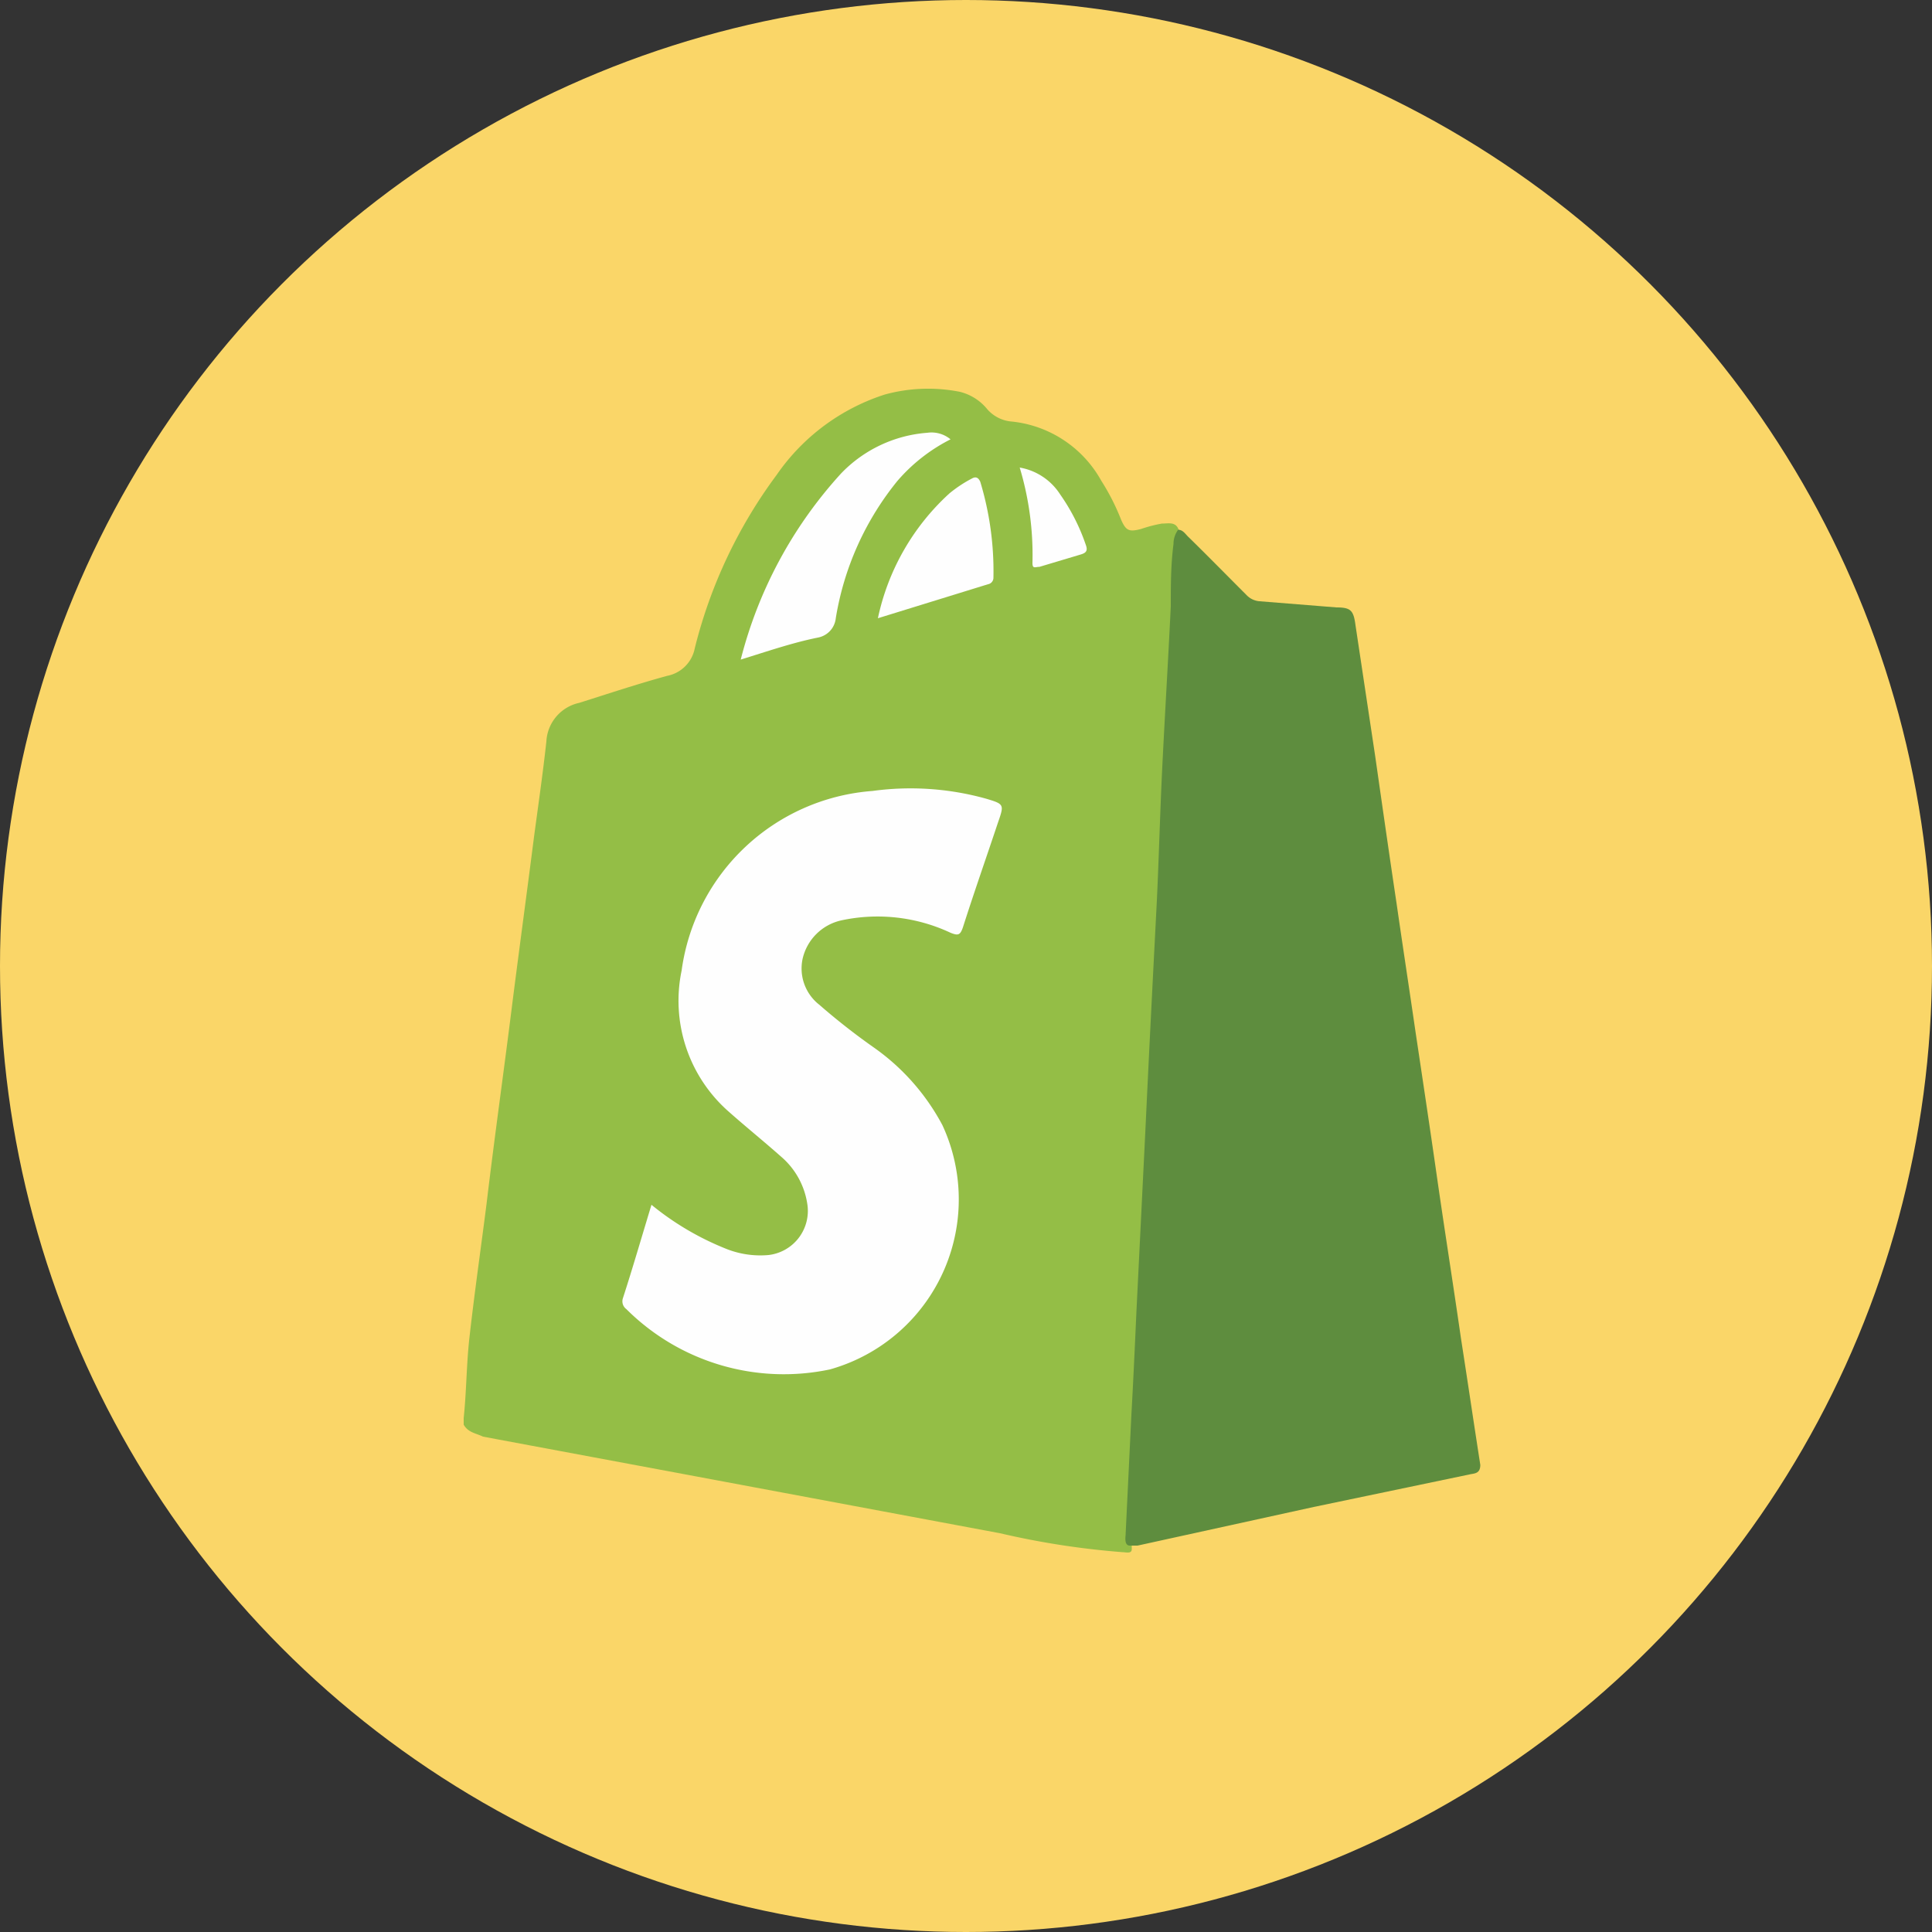
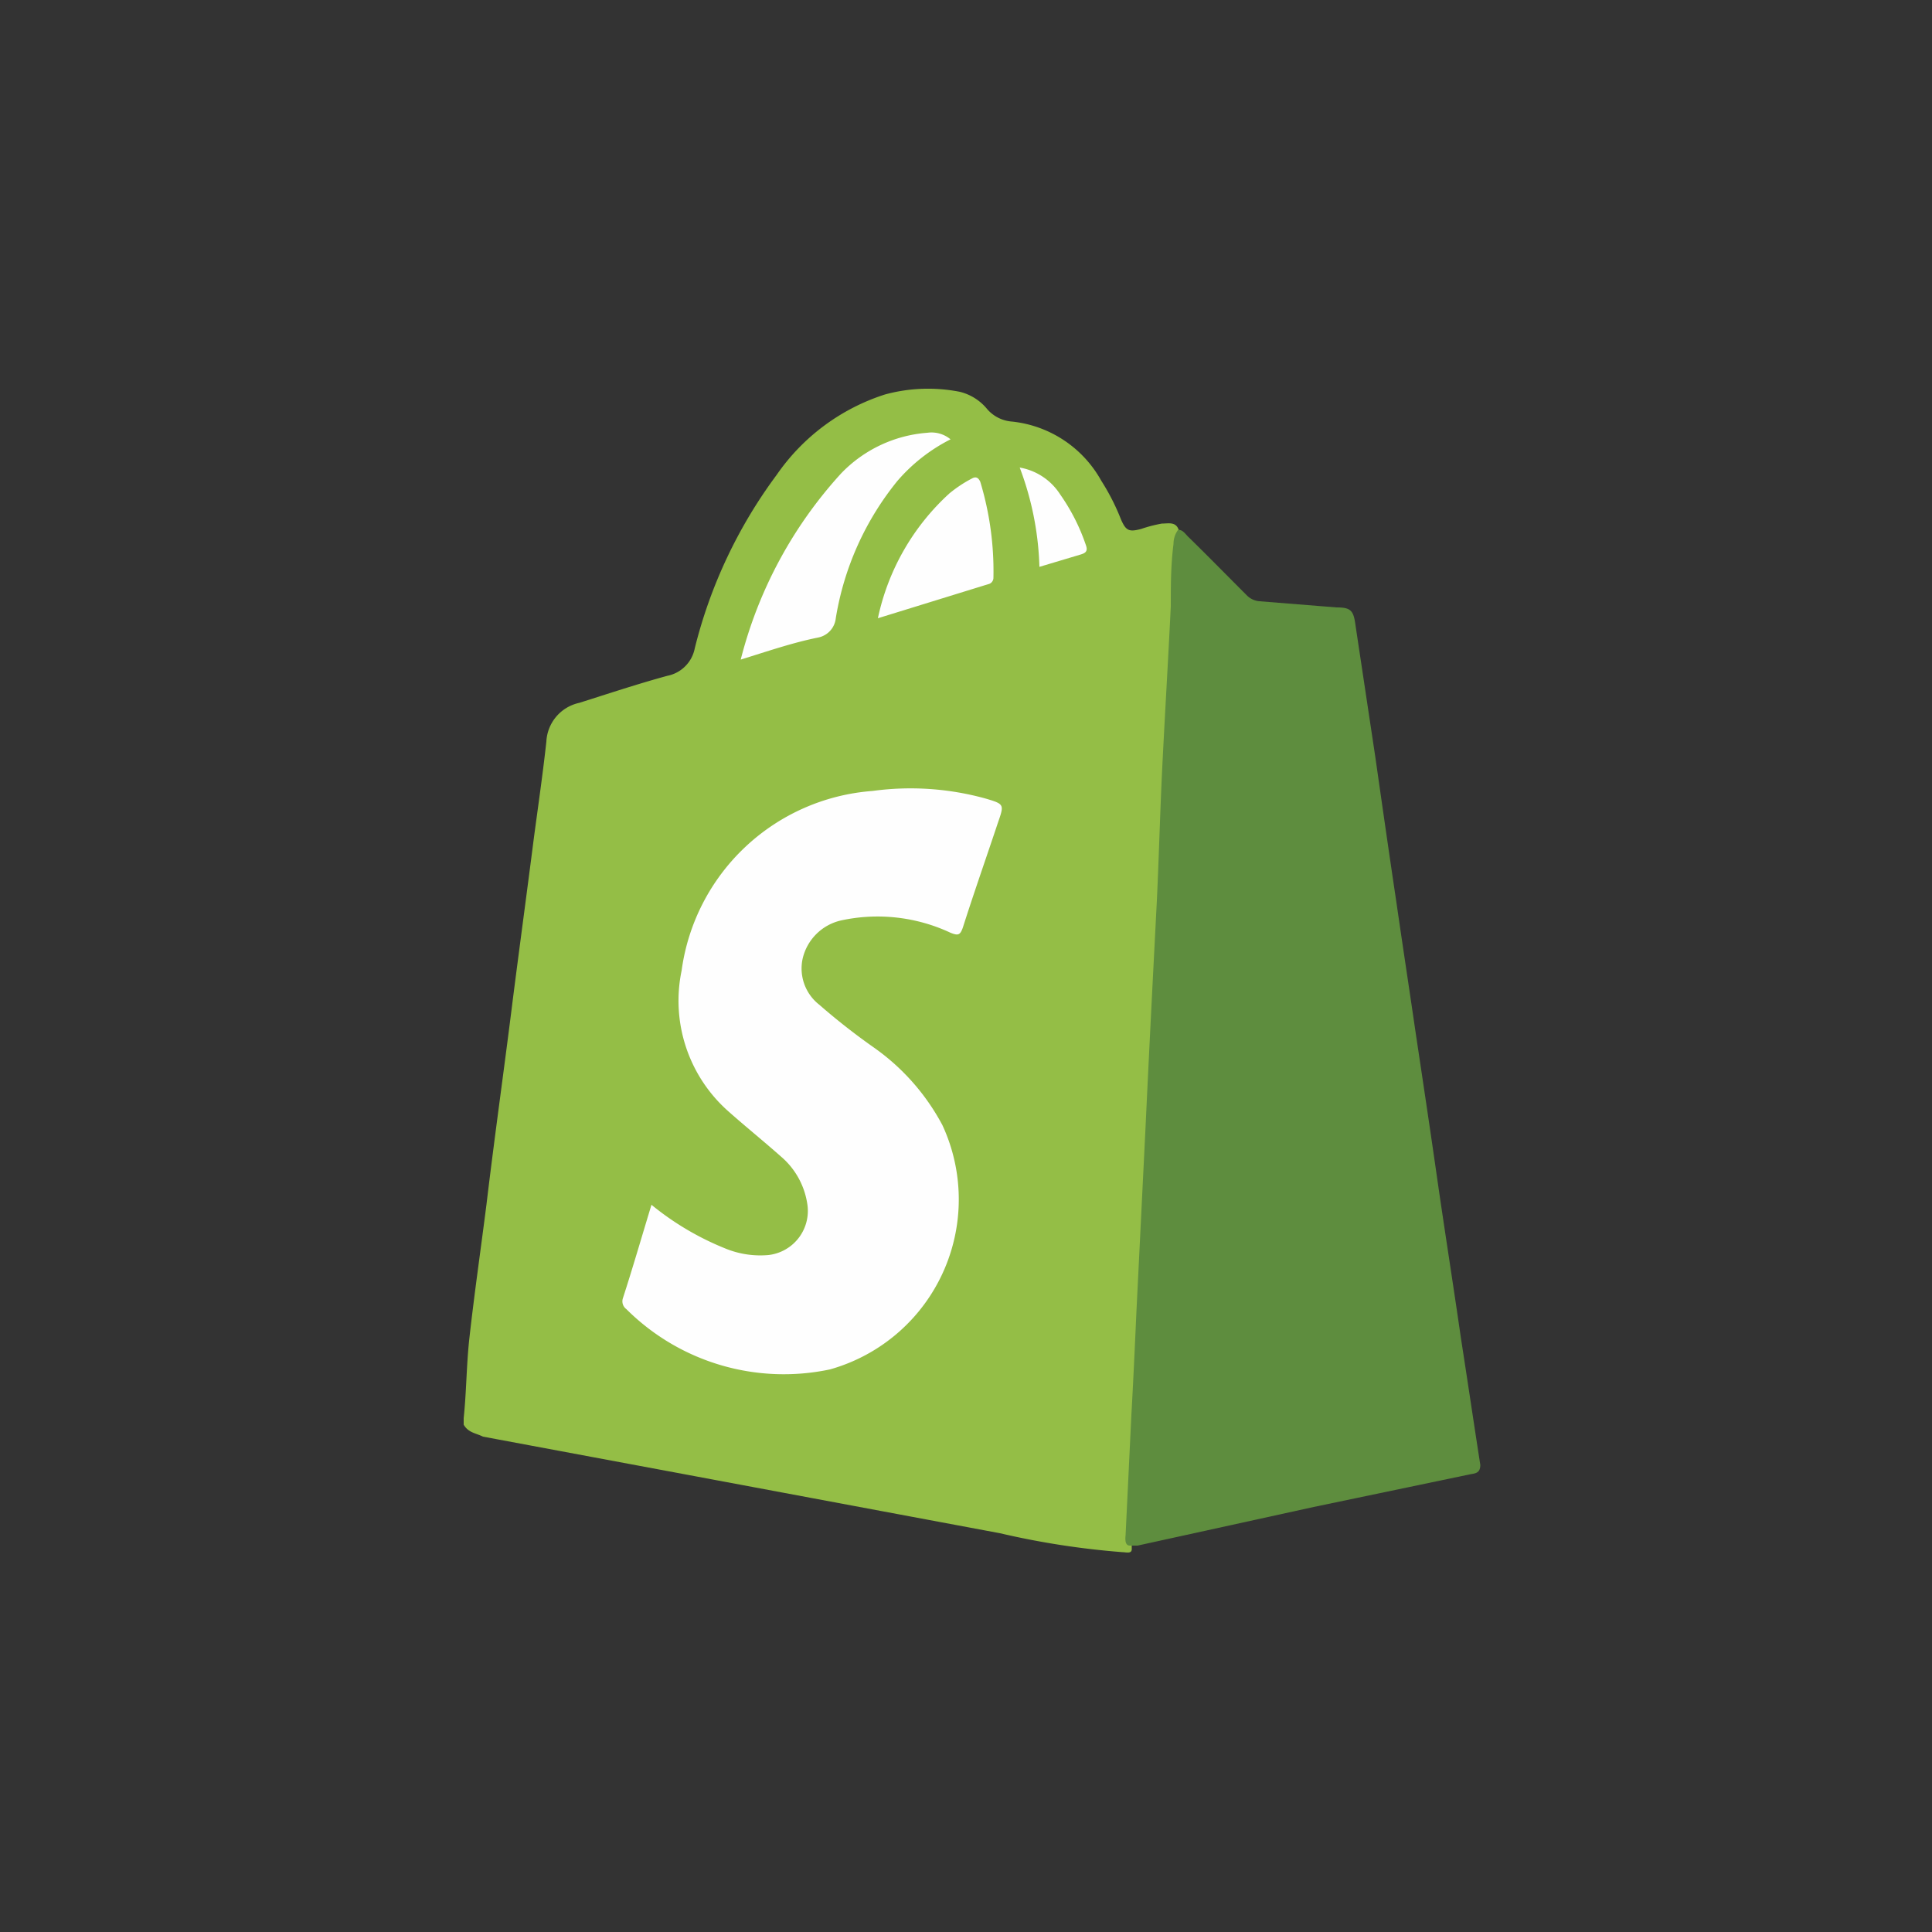
<svg xmlns="http://www.w3.org/2000/svg" viewBox="0 0 50 50">
  <rect x="0" y="0" width="50" height="50" fill="#333333" stroke="none" />
  <defs>
    <style>.cls-1{fill:#fad668;}.cls-2{fill:#94be46;}.cls-3{fill:#5e8d3e;}.cls-4{fill:#fefefe;}</style>
  </defs>
  <title>shopify_5</title>
  <g id="Calque_2" data-name="Calque 2">
    <g id="Calque_2-2" data-name="Calque 2">
-       <circle class="cls-1" cx="25" cy="25" r="25" />
      <path class="cls-2" d="M12,36.87V36.7c.07-.66.07-1.32.14-2,.13-1.18.3-2.35.45-3.53.21-1.76.46-3.52.68-5.29.18-1.41.37-2.81.55-4.22.11-.82.23-1.65.32-2.47a1.08,1.08,0,0,1,.85-1c.76-.24,1.51-.49,2.28-.7a.9.9,0,0,0,.71-.71,12.62,12.62,0,0,1,2.12-4.49,5.41,5.41,0,0,1,2.8-2.08,4.24,4.24,0,0,1,1.94-.07,1.32,1.32,0,0,1,.71.45.94.94,0,0,0,.64.32,3,3,0,0,1,2.31,1.53,5.78,5.78,0,0,1,.51,1c.13.3.21.33.52.25a3.58,3.58,0,0,1,.54-.14c.17,0,.37-.06.44.18-.07,1.36-.11,2.71-.2,4.07q0,.64-.06,1.29c-.05,1.41-.13,2.81-.2,4.22-.07,1.62-.15,3.24-.23,4.86L29.62,33c-.07,1.62-.17,3.24-.23,4.86,0,.75-.11,1.49-.1,2.23,0,.13-.15.08-.24.08a21.11,21.11,0,0,1-3.17-.49l-8.45-1.58-4.93-.92C12.32,37.09,12.12,37.08,12,36.87Z" />
      <path class="cls-3" d="M30.49,13.71c.13,0,.19.12.28.2.5.49,1,1,1.49,1.49a.52.52,0,0,0,.33.16l2,.16c.37,0,.44.08.49.46l.51,3.39c.18,1.26.36,2.52.55,3.79.16,1.11.33,2.22.49,3.32.19,1.27.38,2.53.56,3.79s.42,2.78.62,4.17c.17,1.09.33,2.18.5,3.27,0,.2-.11.22-.24.24L34,39l-4.56,1-.2,0c-.13,0-.12-.17-.11-.27l.15-3.11c.05-.89.09-1.77.13-2.66l.24-4.86c.09-1.93.19-3.87.29-5.8.05-1.08.08-2.17.13-3.25.07-1.45.16-2.91.23-4.36,0-.54,0-1.07.07-1.61A.62.62,0,0,1,30.49,13.71Z" />
      <path class="cls-4" d="M16.86,31.18a7.34,7.34,0,0,0,1.91,1.13,2.38,2.38,0,0,0,1.12.17,1.15,1.15,0,0,0,1-1.34,2,2,0,0,0-.68-1.21c-.44-.39-.91-.77-1.35-1.16a3.82,3.82,0,0,1-1.22-3.65,5.39,5.39,0,0,1,4.94-4.65,7.28,7.28,0,0,1,2.94.2c.47.14.47.15.31.61-.3.9-.62,1.81-.91,2.72-.07.2-.12.22-.32.14a4.45,4.45,0,0,0-2.83-.32,1.32,1.32,0,0,0-1,1A1.19,1.19,0,0,0,21.2,26a17.19,17.19,0,0,0,1.43,1.12,5.76,5.76,0,0,1,1.76,2,4.57,4.57,0,0,1-2.91,6.32,5.77,5.77,0,0,1-5.27-1.56.25.25,0,0,1-.09-.28C16.37,32.83,16.61,32,16.86,31.18Z" />
      <path class="cls-4" d="M19.17,17.07a11.25,11.25,0,0,1,2.6-4.82A3.45,3.45,0,0,1,24,11.2a.77.77,0,0,1,.6.17,4.49,4.49,0,0,0-1.37,1.07A7.55,7.55,0,0,0,21.63,16a.57.57,0,0,1-.46.5C20.52,16.63,19.88,16.85,19.17,17.07Z" />
      <path class="cls-4" d="M22.72,16a6.07,6.07,0,0,1,1.85-3.23,3.35,3.35,0,0,1,.59-.39c.11-.06.17,0,.21.09a8,8,0,0,1,.34,2.48.17.17,0,0,1-.14.17Z" />
-       <path class="cls-4" d="M26.39,12.1a1.56,1.56,0,0,1,1.05.7,5.14,5.14,0,0,1,.66,1.3c.06.16,0,.21-.13.25l-1.07.32c-.11,0-.18.06-.18-.1A7.86,7.86,0,0,0,26.39,12.1Z" />
+       <path class="cls-4" d="M26.39,12.1a1.56,1.56,0,0,1,1.05.7,5.14,5.14,0,0,1,.66,1.3c.06.16,0,.21-.13.25l-1.07.32A7.86,7.86,0,0,0,26.39,12.1Z" />
    </g>
  </g>
</svg>